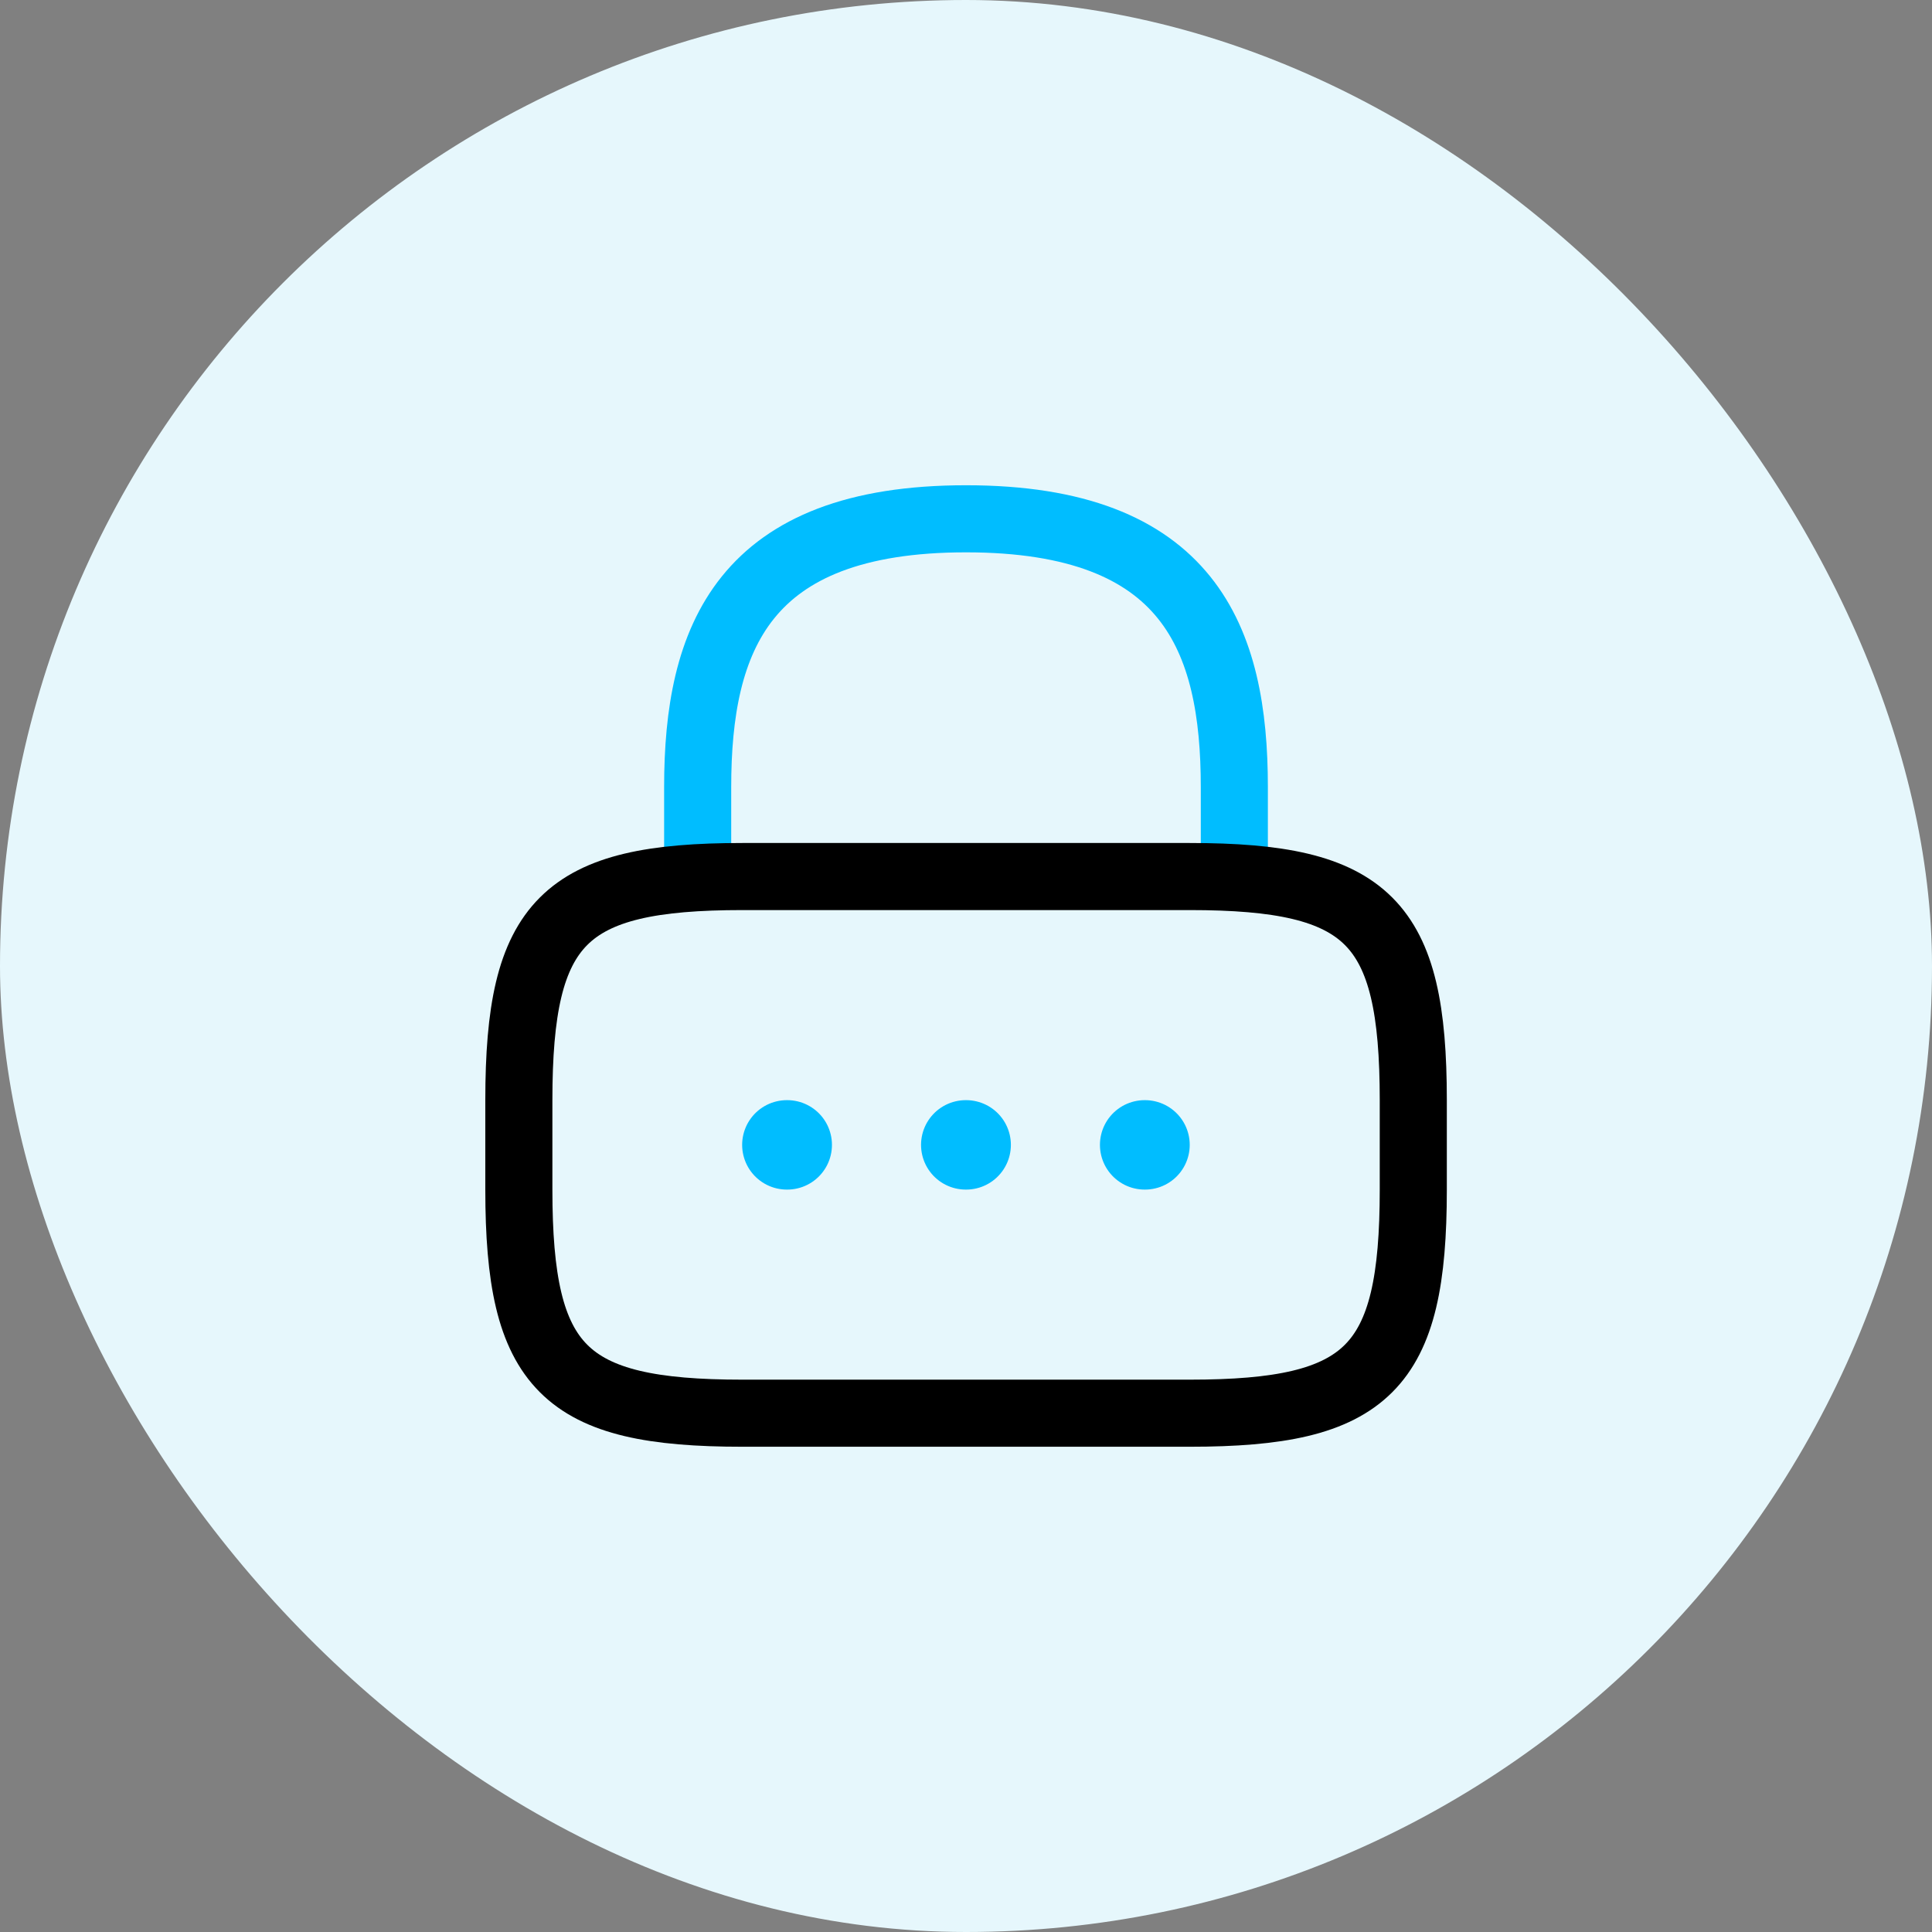
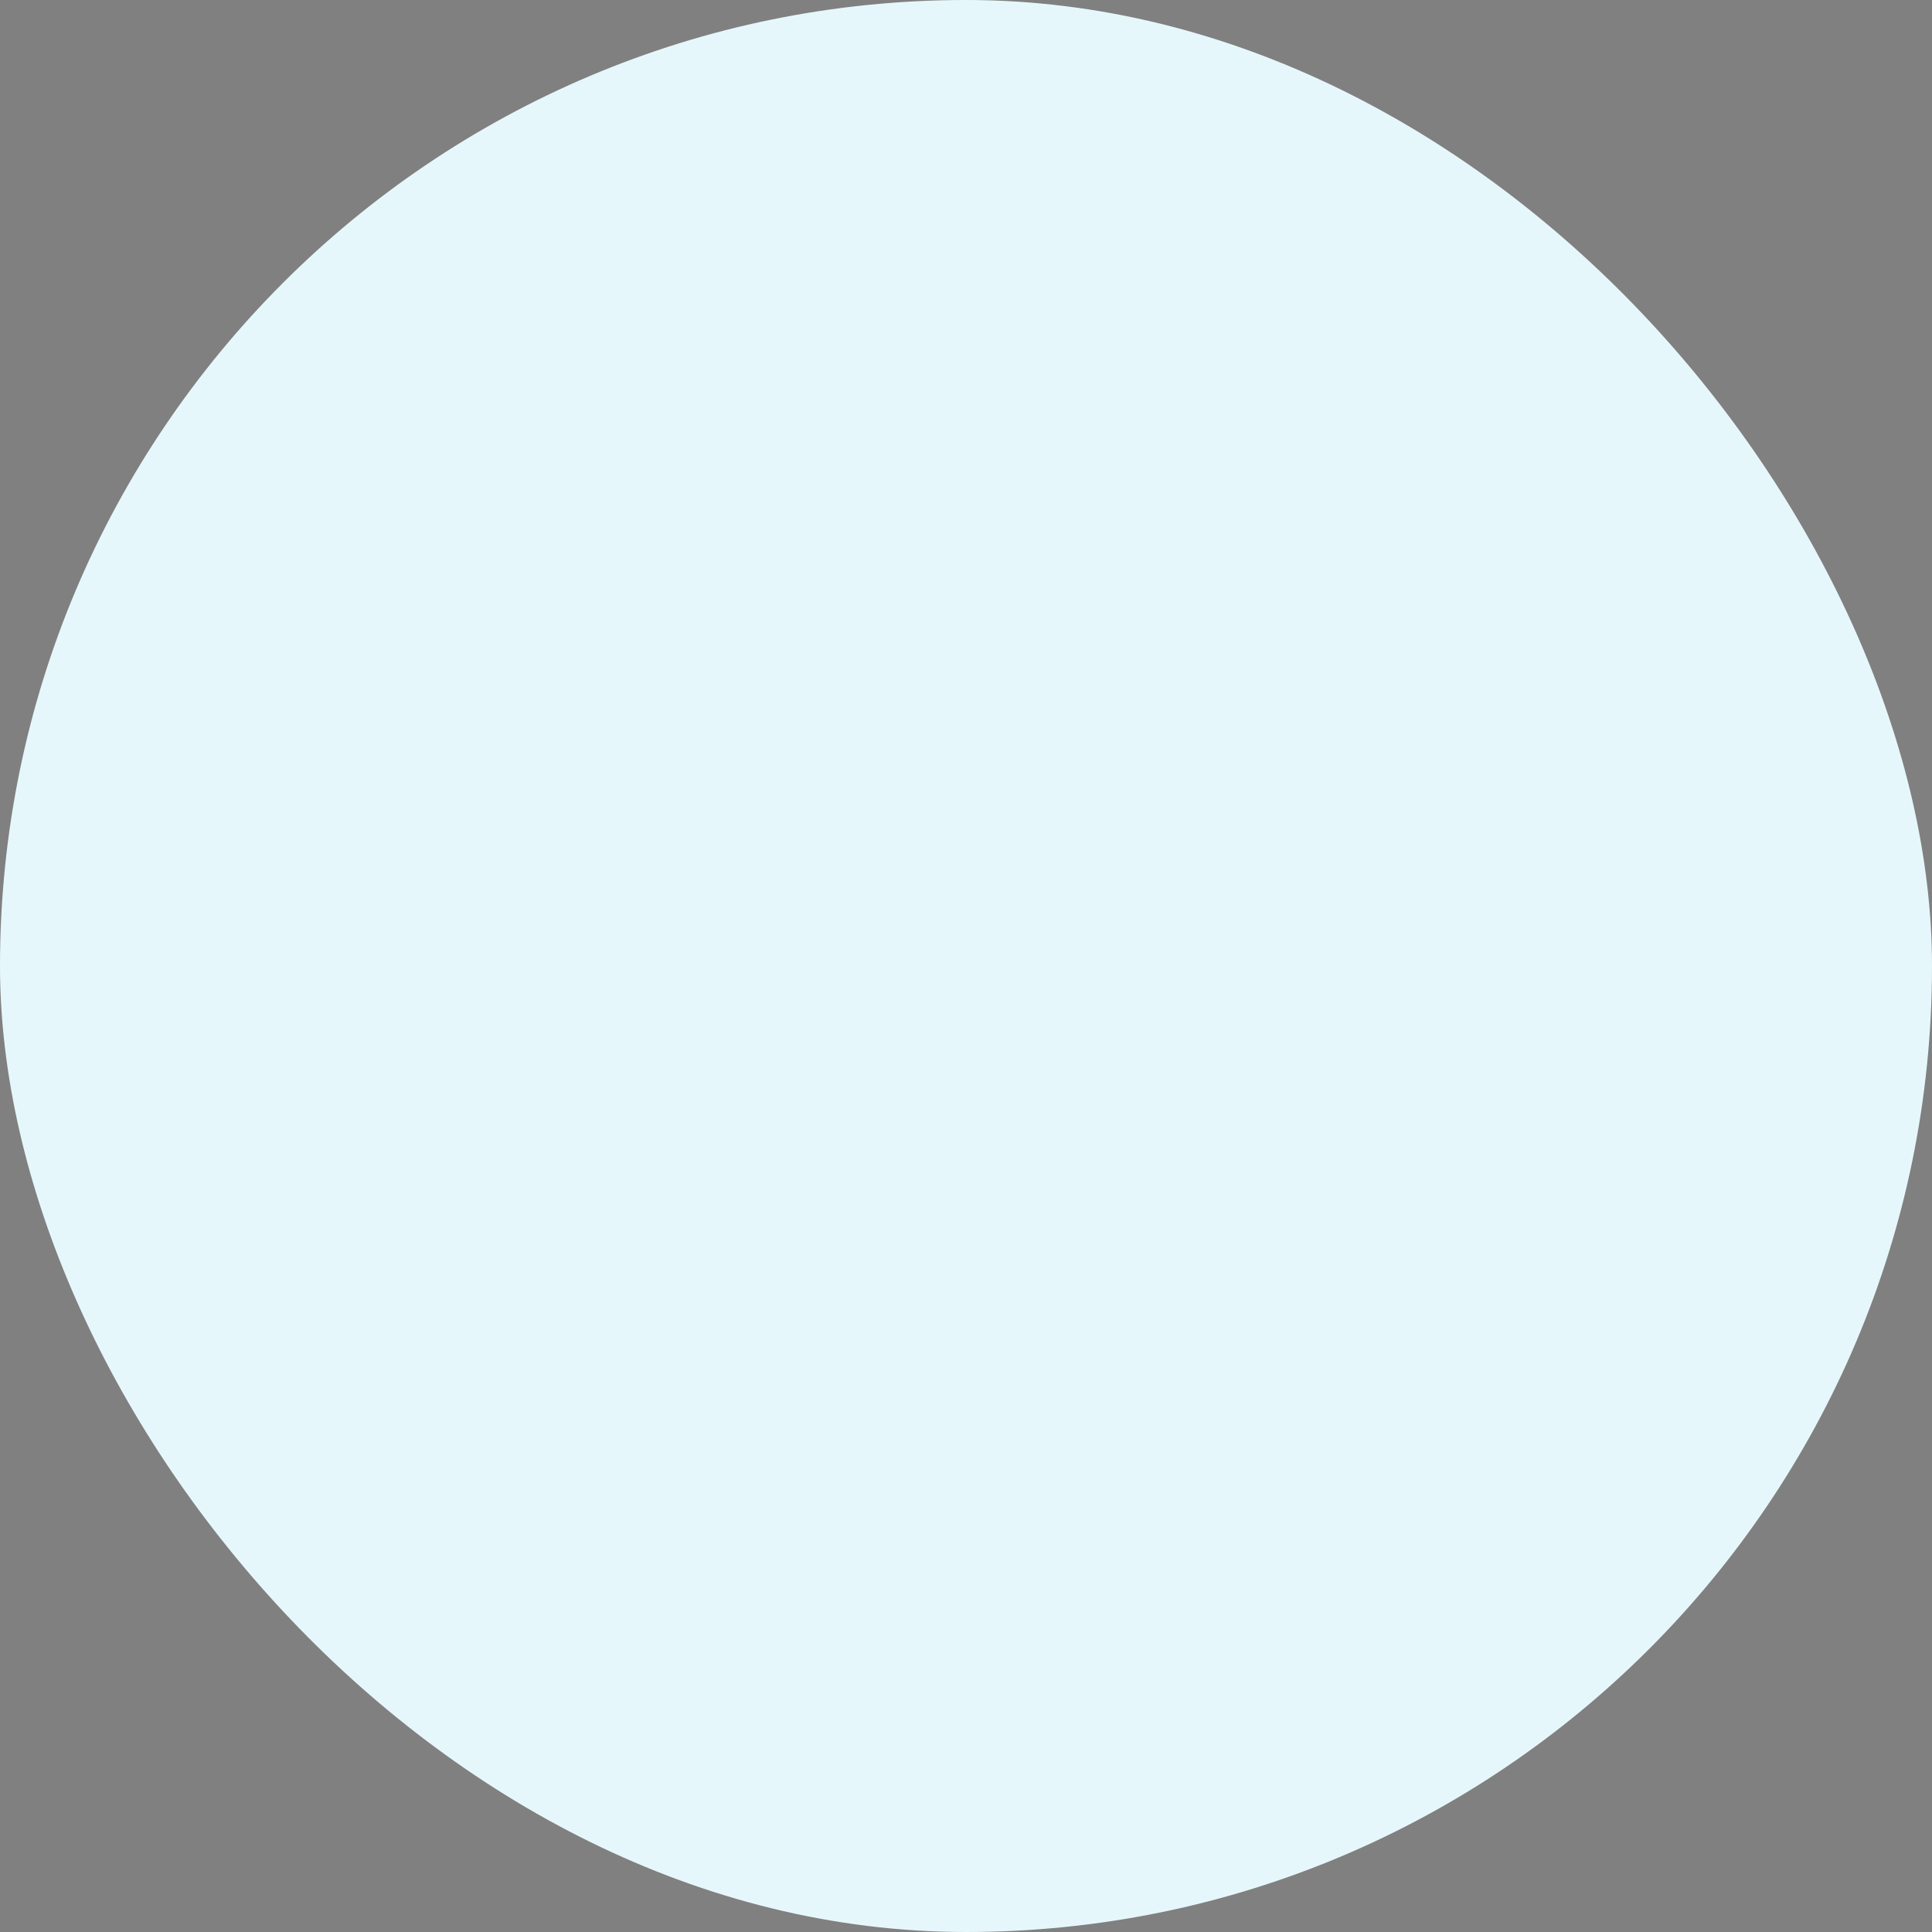
<svg xmlns="http://www.w3.org/2000/svg" width="72" height="72" viewBox="0 0 72 72" fill="none">
  <rect x="0" y="0" width="72" height="72" fill="#808080" stroke="none" />
  <rect width="72" height="72" rx="36" fill="#E6F7FC" />
-   <path d="M26 32.667V29.334C26 23.817 27.667 19.334 36 19.334C44.333 19.334 46 23.817 46 29.334V32.667" stroke="#00BDFF" stroke-width="2.5" stroke-linecap="round" stroke-linejoin="round" />
-   <path d="M44.336 52.666H27.669C21.003 52.666 19.336 50.999 19.336 44.333V40.999C19.336 34.333 21.003 32.666 27.669 32.666H44.336C51.003 32.666 52.669 34.333 52.669 40.999V44.333C52.669 50.999 51.003 52.666 44.336 52.666Z" stroke="black" stroke-width="2.5" stroke-linecap="round" stroke-linejoin="round" />
-   <path d="M42.658 42.666H42.671M35.991 42.666H36.006M29.324 42.666H29.338" stroke="#00BDFF" stroke-width="3.333" stroke-linecap="round" stroke-linejoin="round" />
</svg>